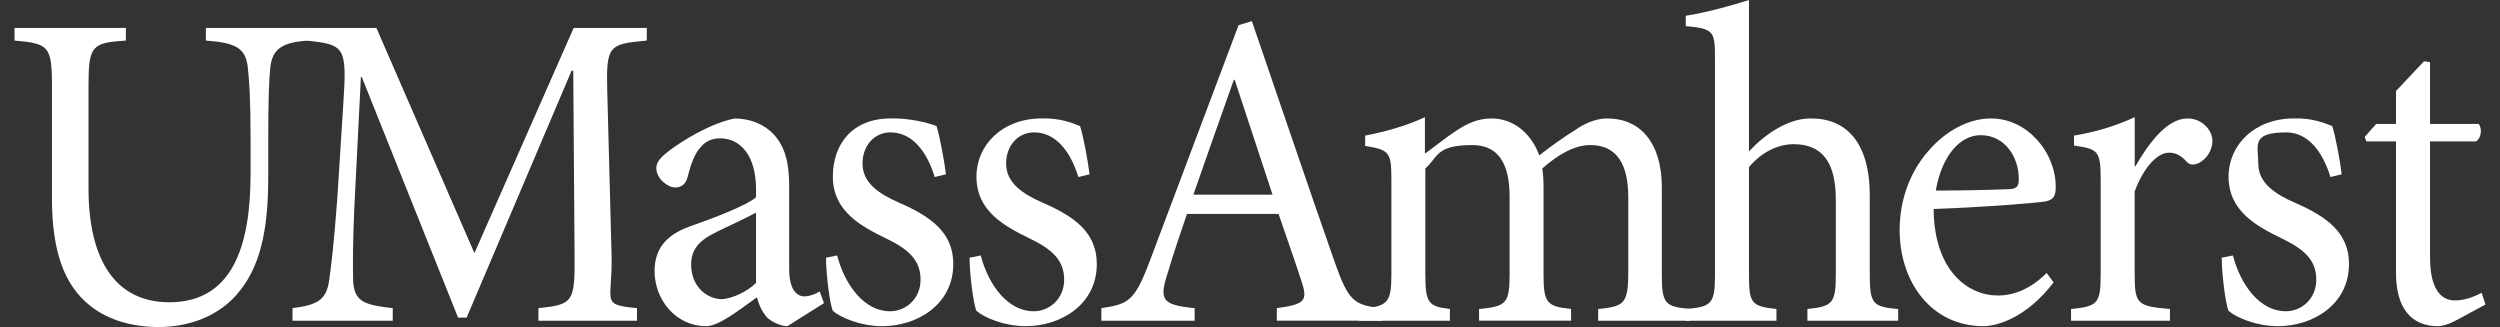
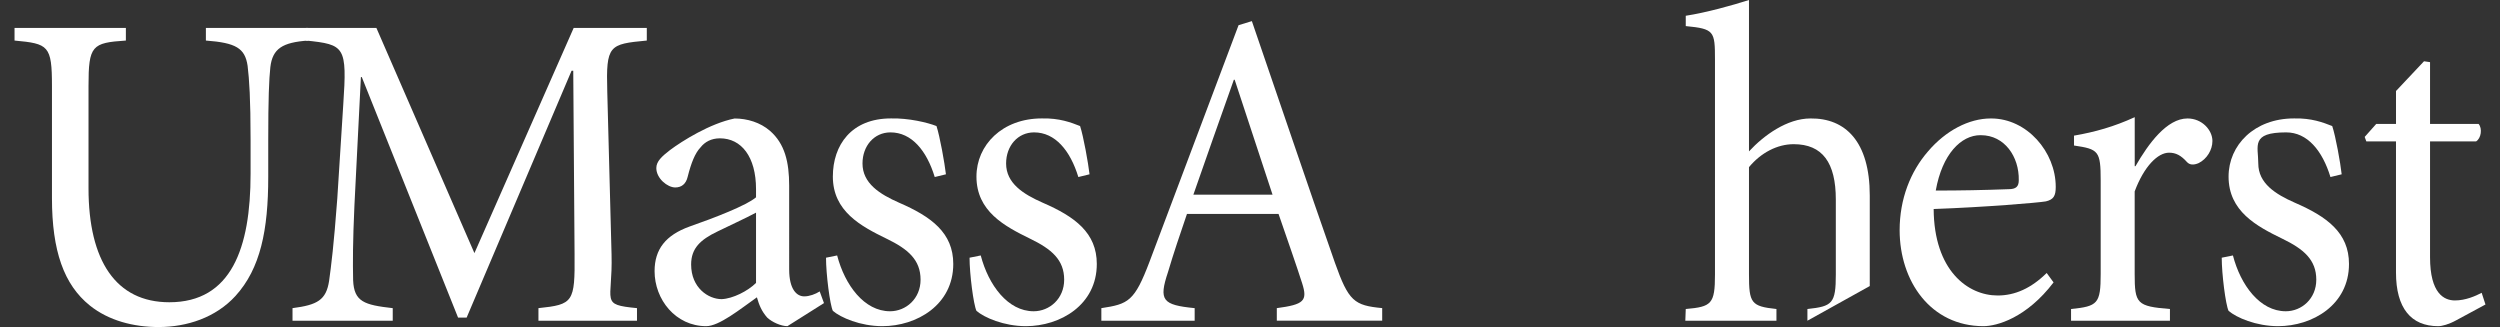
<svg xmlns="http://www.w3.org/2000/svg" version="1.1" id="Layer_1" x="0px" y="0px" width="344px" height="45px" viewBox="0 0 344 45" enable-background="new 0 0 344 45" xml:space="preserve">
  <rect x="0" y="0" width="344" height="45" fill="#333333" stroke="none" />
  <g>
    <path fill="#FFFFFF" d="M42.41,5.58c-3.55,0.25-4.91,1.11-5.21,3.66c-0.18,1.67-0.29,4.33-0.29,10.04v5.079   c0,7.311-1.07,12.58-4.5,16.357C29.69,43.7,25.72,45,21.82,45c-3.43,0-6.86-0.87-9.47-2.97c-3.55-2.86-5.2-7.5-5.2-14.761V11.84   c0-5.58-0.48-5.83-5.15-6.26V3.84h15.32v1.74c-4.67,0.31-5.14,0.68-5.14,6.26v14.07c0,9.98,3.78,15.68,11.12,15.68   c8.52,0,11.18-7.439,11.18-17.66V19.28c0-5.71-0.18-8.312-0.41-10.23c-0.36-2.42-1.6-3.16-5.74-3.47V3.84h14.08V5.58z" />
    <path fill="#FFFFFF" d="M74.09,44.13V42.4c4.79-0.5,5.03-0.812,4.97-7.381L78.88,9.73h-0.23L64.21,43.7h-1.18L49.78,10.6h-0.12   l-0.89,17.66c-0.23,5.09-0.23,7.811-0.18,10.29c0.12,2.98,1.54,3.41,5.45,3.851v1.729H40.25V42.4c3.43-0.44,4.62-1.12,5.03-3.721   c0.3-2.173,0.65-4.899,1.13-11.343l0.82-12.9c0.54-8.06,0.24-8.3-5.14-8.86V3.84h9.7l13.49,30.99L78.94,3.84H89v1.74   c-5.2,0.49-5.62,0.62-5.44,7l0.59,22.439c0.18,6.567-1.64,6.881,3.5,7.381v1.729L74.09,44.13L74.09,44.13z" />
    <path fill="#FFFFFF" d="M104.03,29.26c-1.24,0.68-4.08,1.98-5.32,2.6c-2.31,1.11-3.61,2.291-3.61,4.531   c0,3.219,2.37,4.771,4.2,4.771c1.54-0.062,3.61-1.12,4.73-2.229V29.26z M108.35,44.88c-0.88,0-2.13-0.56-2.78-1.18   c-0.77-0.87-1.12-1.74-1.42-2.79c-2.36,1.67-5.2,3.97-6.98,3.97c-4.2,0-7.1-3.66-7.1-7.569c0-3.027,1.54-4.951,4.79-6.131   c3.55-1.24,7.87-2.92,9.17-4.029v-1.117c0-4.46-2.01-7-4.97-7c-1.18,0-2.07,0.49-2.66,1.24c-0.77,0.8-1.3,2.17-1.77,4.03   c-0.24,1.053-0.89,1.49-1.72,1.49c-1.06,0-2.6-1.24-2.6-2.67c0-0.93,0.77-1.61,1.89-2.48c1.66-1.24,5.5-3.66,8.88-4.34   c1.77,0,3.55,0.56,4.85,1.68c2.07,1.79,2.66,4.33,2.66,7.56V37.07c0,2.779,1.06,3.711,2.07,3.711c0.71,0,1.54-0.301,2.13-0.682   l0.59,1.608L108.35,44.88z" />
    <path fill="#FFFFFF" d="M128.62,24.359c-1.12-3.659-3.19-6.143-6.09-6.143c-2.25,0-3.85,1.86-3.85,4.28   c0,2.729,2.37,4.22,5.03,5.394c4.44,1.92,7.46,4.146,7.46,8.43c0,5.64-5.03,8.56-9.76,8.56c-3.02,0-5.74-1.18-6.81-2.11   c-0.41-0.869-0.94-5.08-0.94-7.31l1.53-0.31c1.07,4.09,3.73,7.68,7.28,7.68c2.19,0,4.2-1.73,4.2-4.34c0-2.73-1.71-4.21-4.67-5.641   c-3.55-1.729-7.4-3.779-7.4-8.553c0-4.34,2.55-8,7.99-8c2.43-0.06,5.03,0.56,6.27,1.05c0.47,1.43,1.12,5.09,1.3,6.639   L128.62,24.359z" />
    <path fill="#FFFFFF" d="M148.38,24.359c-1.12-3.659-3.19-6.143-6.09-6.143c-2.25,0-3.85,1.86-3.85,4.28   c0,2.729,2.37,4.22,5.03,5.394c4.44,1.92,7.45,4.146,7.45,8.43c0,5.64-5.02,8.56-9.76,8.56c-3.01,0-5.74-1.18-6.8-2.11   c-0.41-0.869-0.95-5.08-0.95-7.31l1.54-0.31c1.07,4.09,3.73,7.68,7.28,7.68c2.19,0,4.2-1.73,4.2-4.34c0-2.73-1.72-4.21-4.68-5.641   c-3.54-1.729-7.39-3.779-7.39-8.553c0-4.34,3.55-8,8.99-8c2.43-0.06,4.03,0.56,5.27,1.05c0.47,1.43,1.12,5.09,1.3,6.639   L148.38,24.359z" />
    <path fill="#FFFFFF" d="M169.89,10.97h-0.11c-1.9,5.33-3.79,10.72-5.57,15.812h10.89L169.89,10.97z M175.689,44.13V42.4   c3.729-0.5,4.261-0.99,3.49-3.41c-0.771-2.42-1.949-5.771-3.25-9.551h-12.603c-0.95,2.791-1.84,5.391-2.61,8   c-1.3,3.897-0.77,4.521,3.67,4.961v1.729h-12.84V42.4c3.73-0.562,4.56-0.934,6.63-6.394l12.25-32.54l1.83-0.56   c3.673,10.66,7.634,22.438,11.423,33.229c1.891,5.329,2.657,5.892,6.51,6.261v1.729h-14.5V44.13L175.689,44.13z" />
-     <path fill="#FFFFFF" d="M219.91,44.13v-1.61c3.49-0.369,4.14-0.619,4.14-5.02V27.15c0-4.4-1.479-7.19-5.21-7.19   c-2.13,0-4.38,1.24-6.619,3.22c0.109,0.75,0.17,1.43,0.17,2.61v12.08c0,3.91,0.539,4.28,3.789,4.649v1.607h-12.66V42.52   c3.67-0.369,4.201-0.681,4.201-4.771V27.09c0-4.59-1.541-7.13-5.15-7.13c-5.025,0-4.669,1.669-6.447,3.22v14.57   c0,4.03,0.479,4.4,3.38,4.77v1.61h-12.487v-1.61c3.907-0.369,4.438-0.736,4.438-4.77V24.92c0-3.97-0.184-4.28-3.61-4.84v-1.42   c2.603-0.5,5.62-1.31,8.224-2.54v5.02c1.25-0.87,2.549-1.99,4.316-3.16c1.54-1,2.96-1.68,4.854-1.68c2.84,0,5.39,1.86,6.566,5.08   c1.723-1.36,3.434-2.54,4.91-3.47c1.24-0.86,2.78-1.61,4.438-1.61c4.609,0,7.513,3.41,7.513,9.49v11.96   c0,4.15,0.479,4.4,3.853,4.77v1.61H219.91z" />
-     <path fill="#FFFFFF" d="M248.7,44.13v-1.61c3.43-0.369,3.909-0.736,3.909-4.77V27.46c0-5.08-1.84-7.62-5.799-7.62   c-2.25,0-4.5,1.17-6.15,3.16v14.75c0,3.96,0.29,4.4,3.779,4.77v1.61H231.9l0.06-1.61c3.55-0.31,4.021-0.68,4.021-4.77V8.18   c0-3.9-0.107-4.21-4.021-4.59V2.17c2.84-0.44,6.39-1.43,8.7-2.17v20.83c2.07-2.23,5.26-4.53,8.46-4.53   c4.79-0.06,8.159,3.16,8.159,10.601v10.853c0,4.09,0.421,4.46,3.91,4.771v1.608L248.7,44.13L248.7,44.13z" />
+     <path fill="#FFFFFF" d="M248.7,44.13v-1.61c3.43-0.369,3.909-0.736,3.909-4.77V27.46c0-5.08-1.84-7.62-5.799-7.62   c-2.25,0-4.5,1.17-6.15,3.16v14.75c0,3.96,0.29,4.4,3.779,4.77v1.61H231.9l0.06-1.61c3.55-0.31,4.021-0.68,4.021-4.77V8.18   c0-3.9-0.107-4.21-4.021-4.59V2.17c2.84-0.44,6.39-1.43,8.7-2.17v20.83c2.07-2.23,5.26-4.53,8.46-4.53   c4.79-0.06,8.159,3.16,8.159,10.601v10.853v1.608L248.7,44.13L248.7,44.13z" />
    <path fill="#FFFFFF" d="M272.51,18.6c-2.66,0-5.26,2.6-6.15,7.62c3.312,0,6.57-0.06,10-0.188c1.062,0,1.424-0.37,1.424-1.24   c0.06-3.22-1.95-6.19-5.213-6.19L272.51,18.6L272.51,18.6z M282.57,38.859c-3.73,4.897-7.812,6.021-9.641,6.021   c-7.279,0-11.539-6.2-11.539-13.21c0-4.27,1.479-8.05,3.906-10.84c2.424-2.85,5.62-4.53,8.633-4.53h0.061   c4.91,0,8.88,4.59,8.88,9.42c0,1.24-0.3,1.74-1.36,1.99c-1.01,0.181-8.4,0.8-15.438,1.05c0.05,8.43,4.67,11.9,8.81,11.9   c2.37,0,4.61-0.99,6.74-3.1L282.57,38.859z" />
    <path fill="#FFFFFF" d="M293.84,22.87c1.78-3.1,4.32-6.57,7.16-6.57c2.01,0,3.43,1.61,3.43,3.1c0,1.24-0.77,2.48-1.89,3.04   c-0.71,0.31-1.24,0.25-1.601-0.13c-0.83-0.93-1.539-1.3-2.479-1.3c-1.54,0-3.431,1.86-4.729,5.33v11.35   c0,4.094,0.289,4.461,4.853,4.83v1.61h-13.608v-1.61c3.672-0.369,4.078-0.736,4.078-4.83v-12.83c0-4.1-0.29-4.336-3.67-4.836v-1.36   c2.896-0.5,5.514-1.24,8.354-2.54v6.75L293.84,22.87L293.84,22.87z" />
    <path fill="#FFFFFF" d="M320.67,24.359c-1.12-3.659-3.189-6.143-6.09-6.143c-4.917,0-3.84,1.86-3.84,4.28   c0,2.729,2.359,4.22,5.02,5.394c4.44,1.92,7.461,4.146,7.461,8.43c0,5.64-5.031,8.56-9.761,8.56c-3.021,0-5.739-1.18-6.81-2.11   c-0.41-0.869-0.94-5.08-0.94-7.31l1.54-0.31c1.061,4.09,3.721,7.68,7.27,7.68c2.19,0,4.201-1.73,4.201-4.34   c0-2.73-1.711-4.21-4.671-5.641c-3.55-1.729-7.399-3.779-7.399-8.553c0-4.34,3.553-8,9-8c2.423-0.06,4.021,0.56,5.263,1.05   c0.479,1.43,1.13,5.09,1.3,6.639L320.67,24.359z" />
    <path fill="#FFFFFF" d="M337.98,44.07c-1.01,0.56-1.951,0.81-2.49,0.81c-3.73,0-5.801-2.479-5.801-7.38V19.46h-4.08l-0.229-0.62   l1.591-1.79h2.719v-4.53l3.854-4.09l0.83,0.12v8.5h6.68c0.54,0.62,0.36,1.98-0.35,2.41h-6.33v15.931c0,5.021,1.95,5.949,3.43,5.949   c1.48,0,2.844-0.62,3.674-1.05L342,41.9L337.98,44.07z" />
  </g>
</svg>